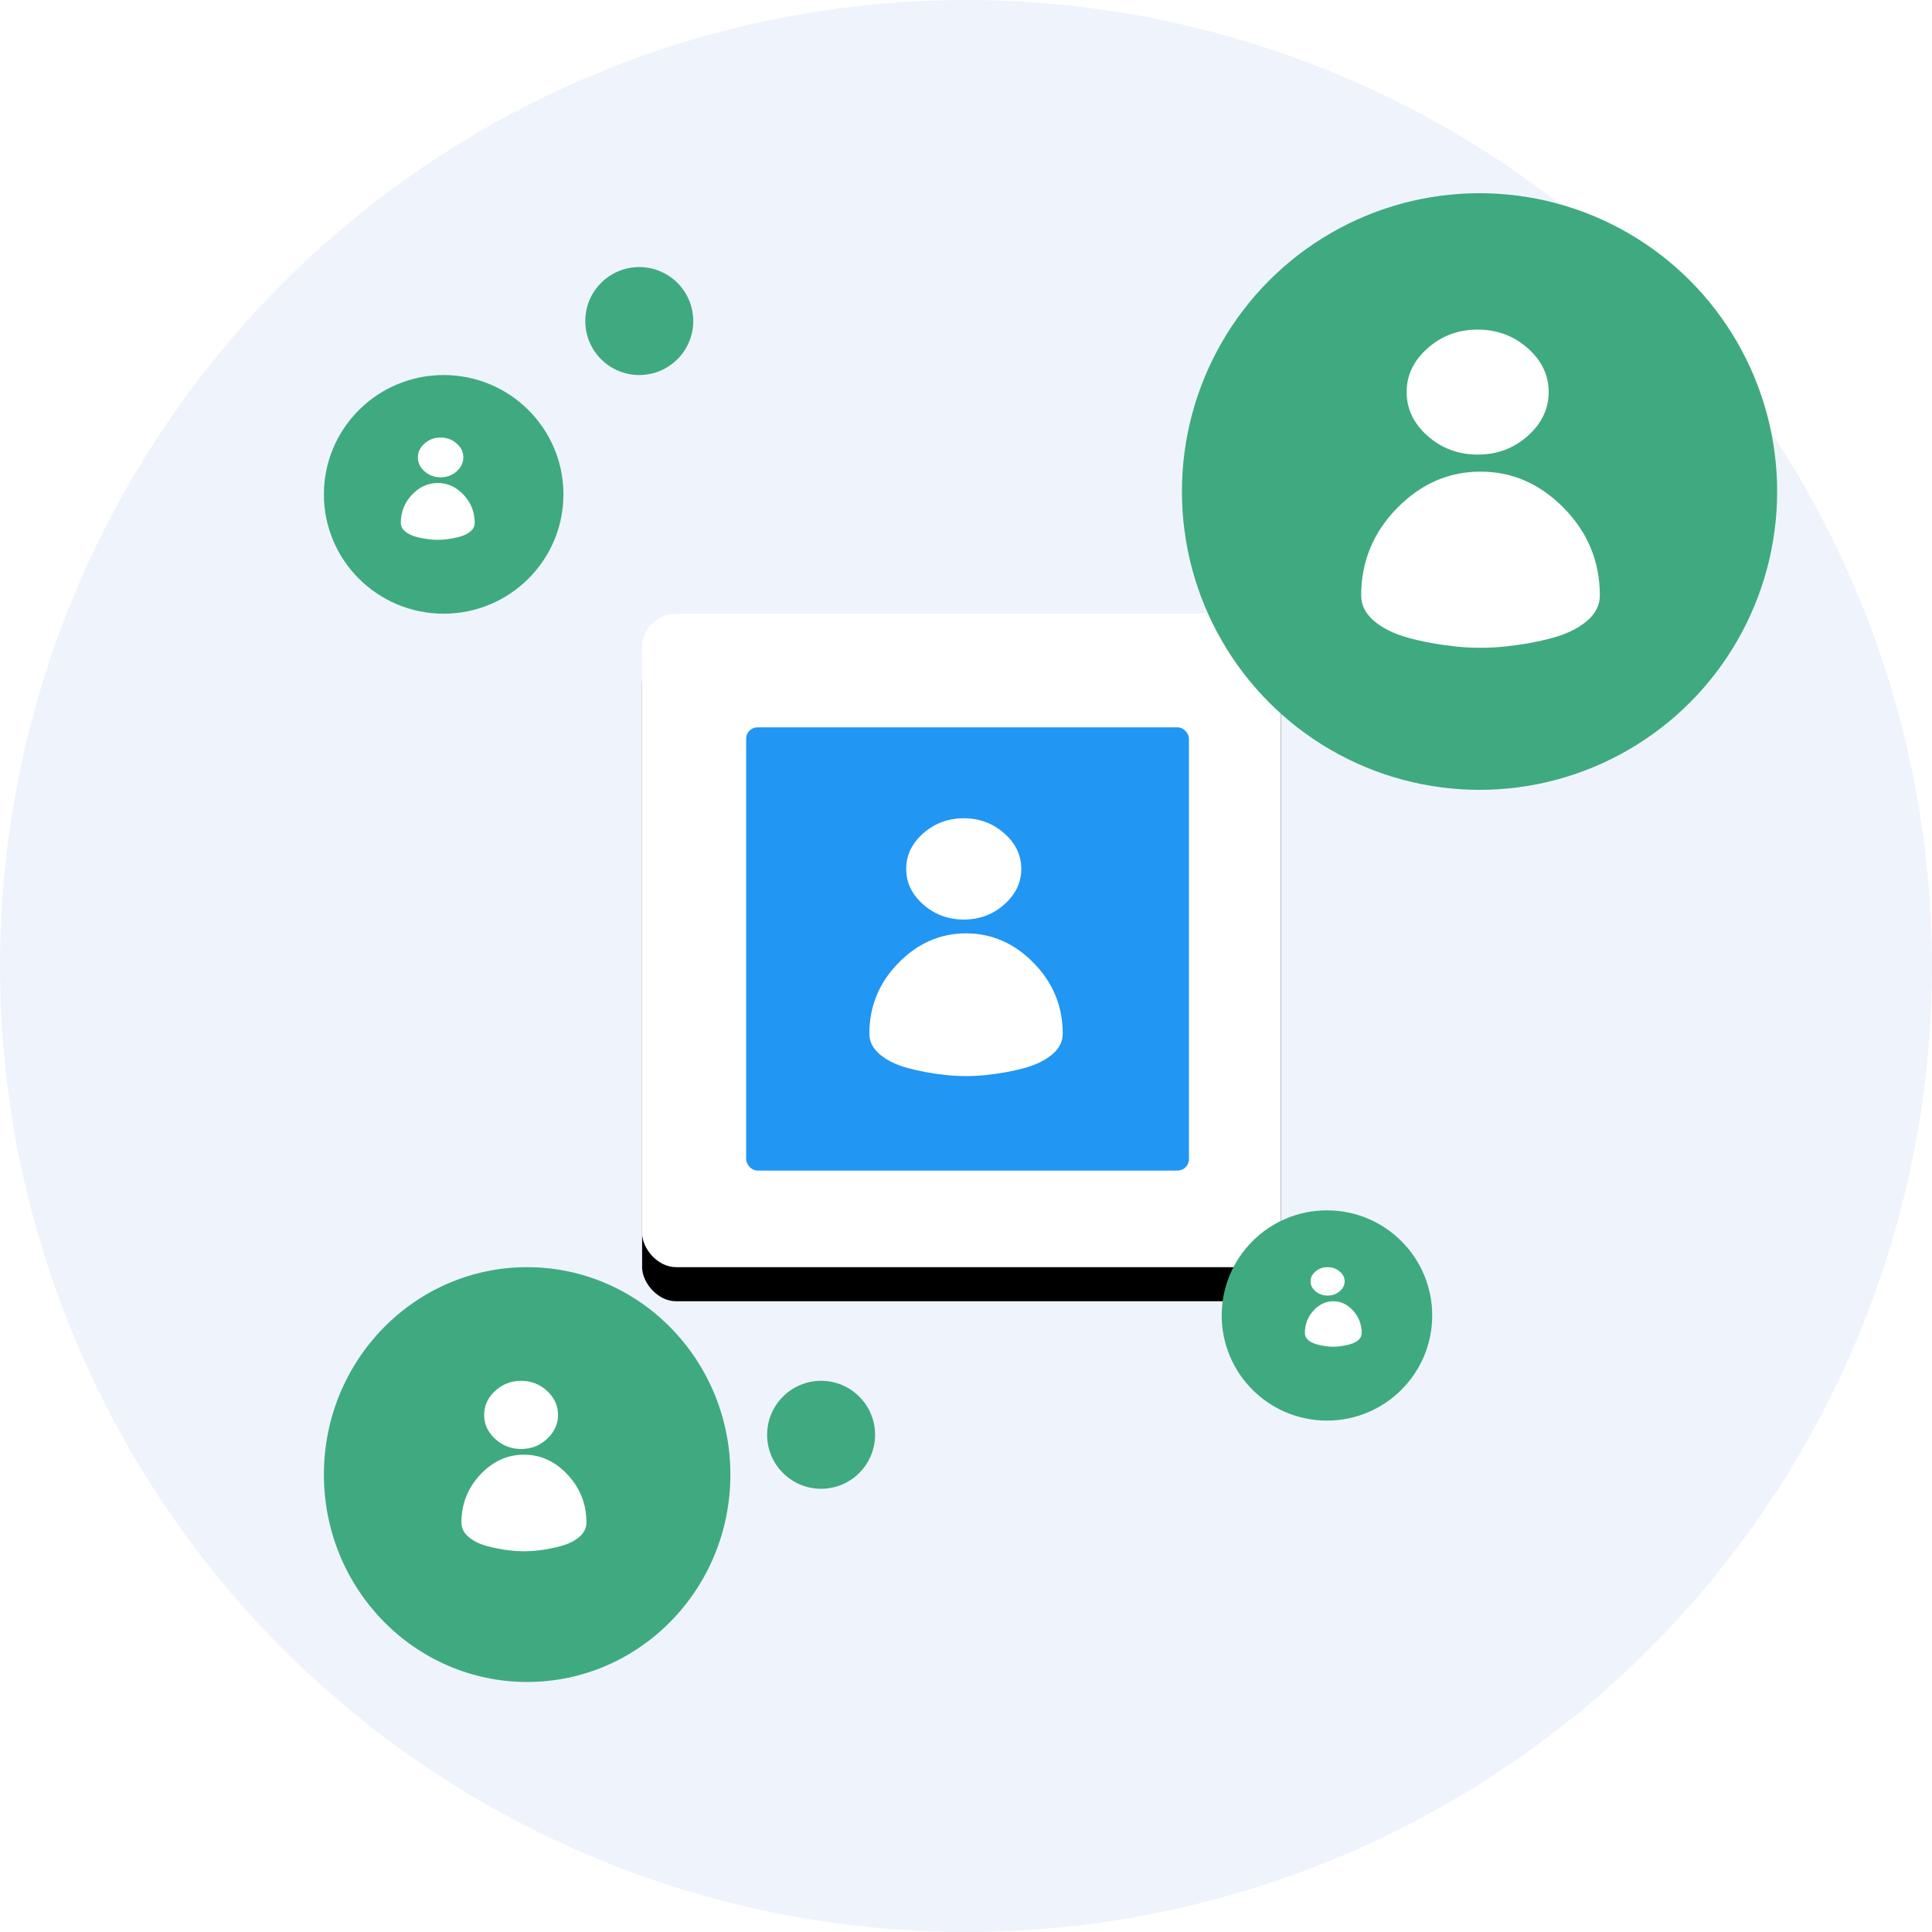
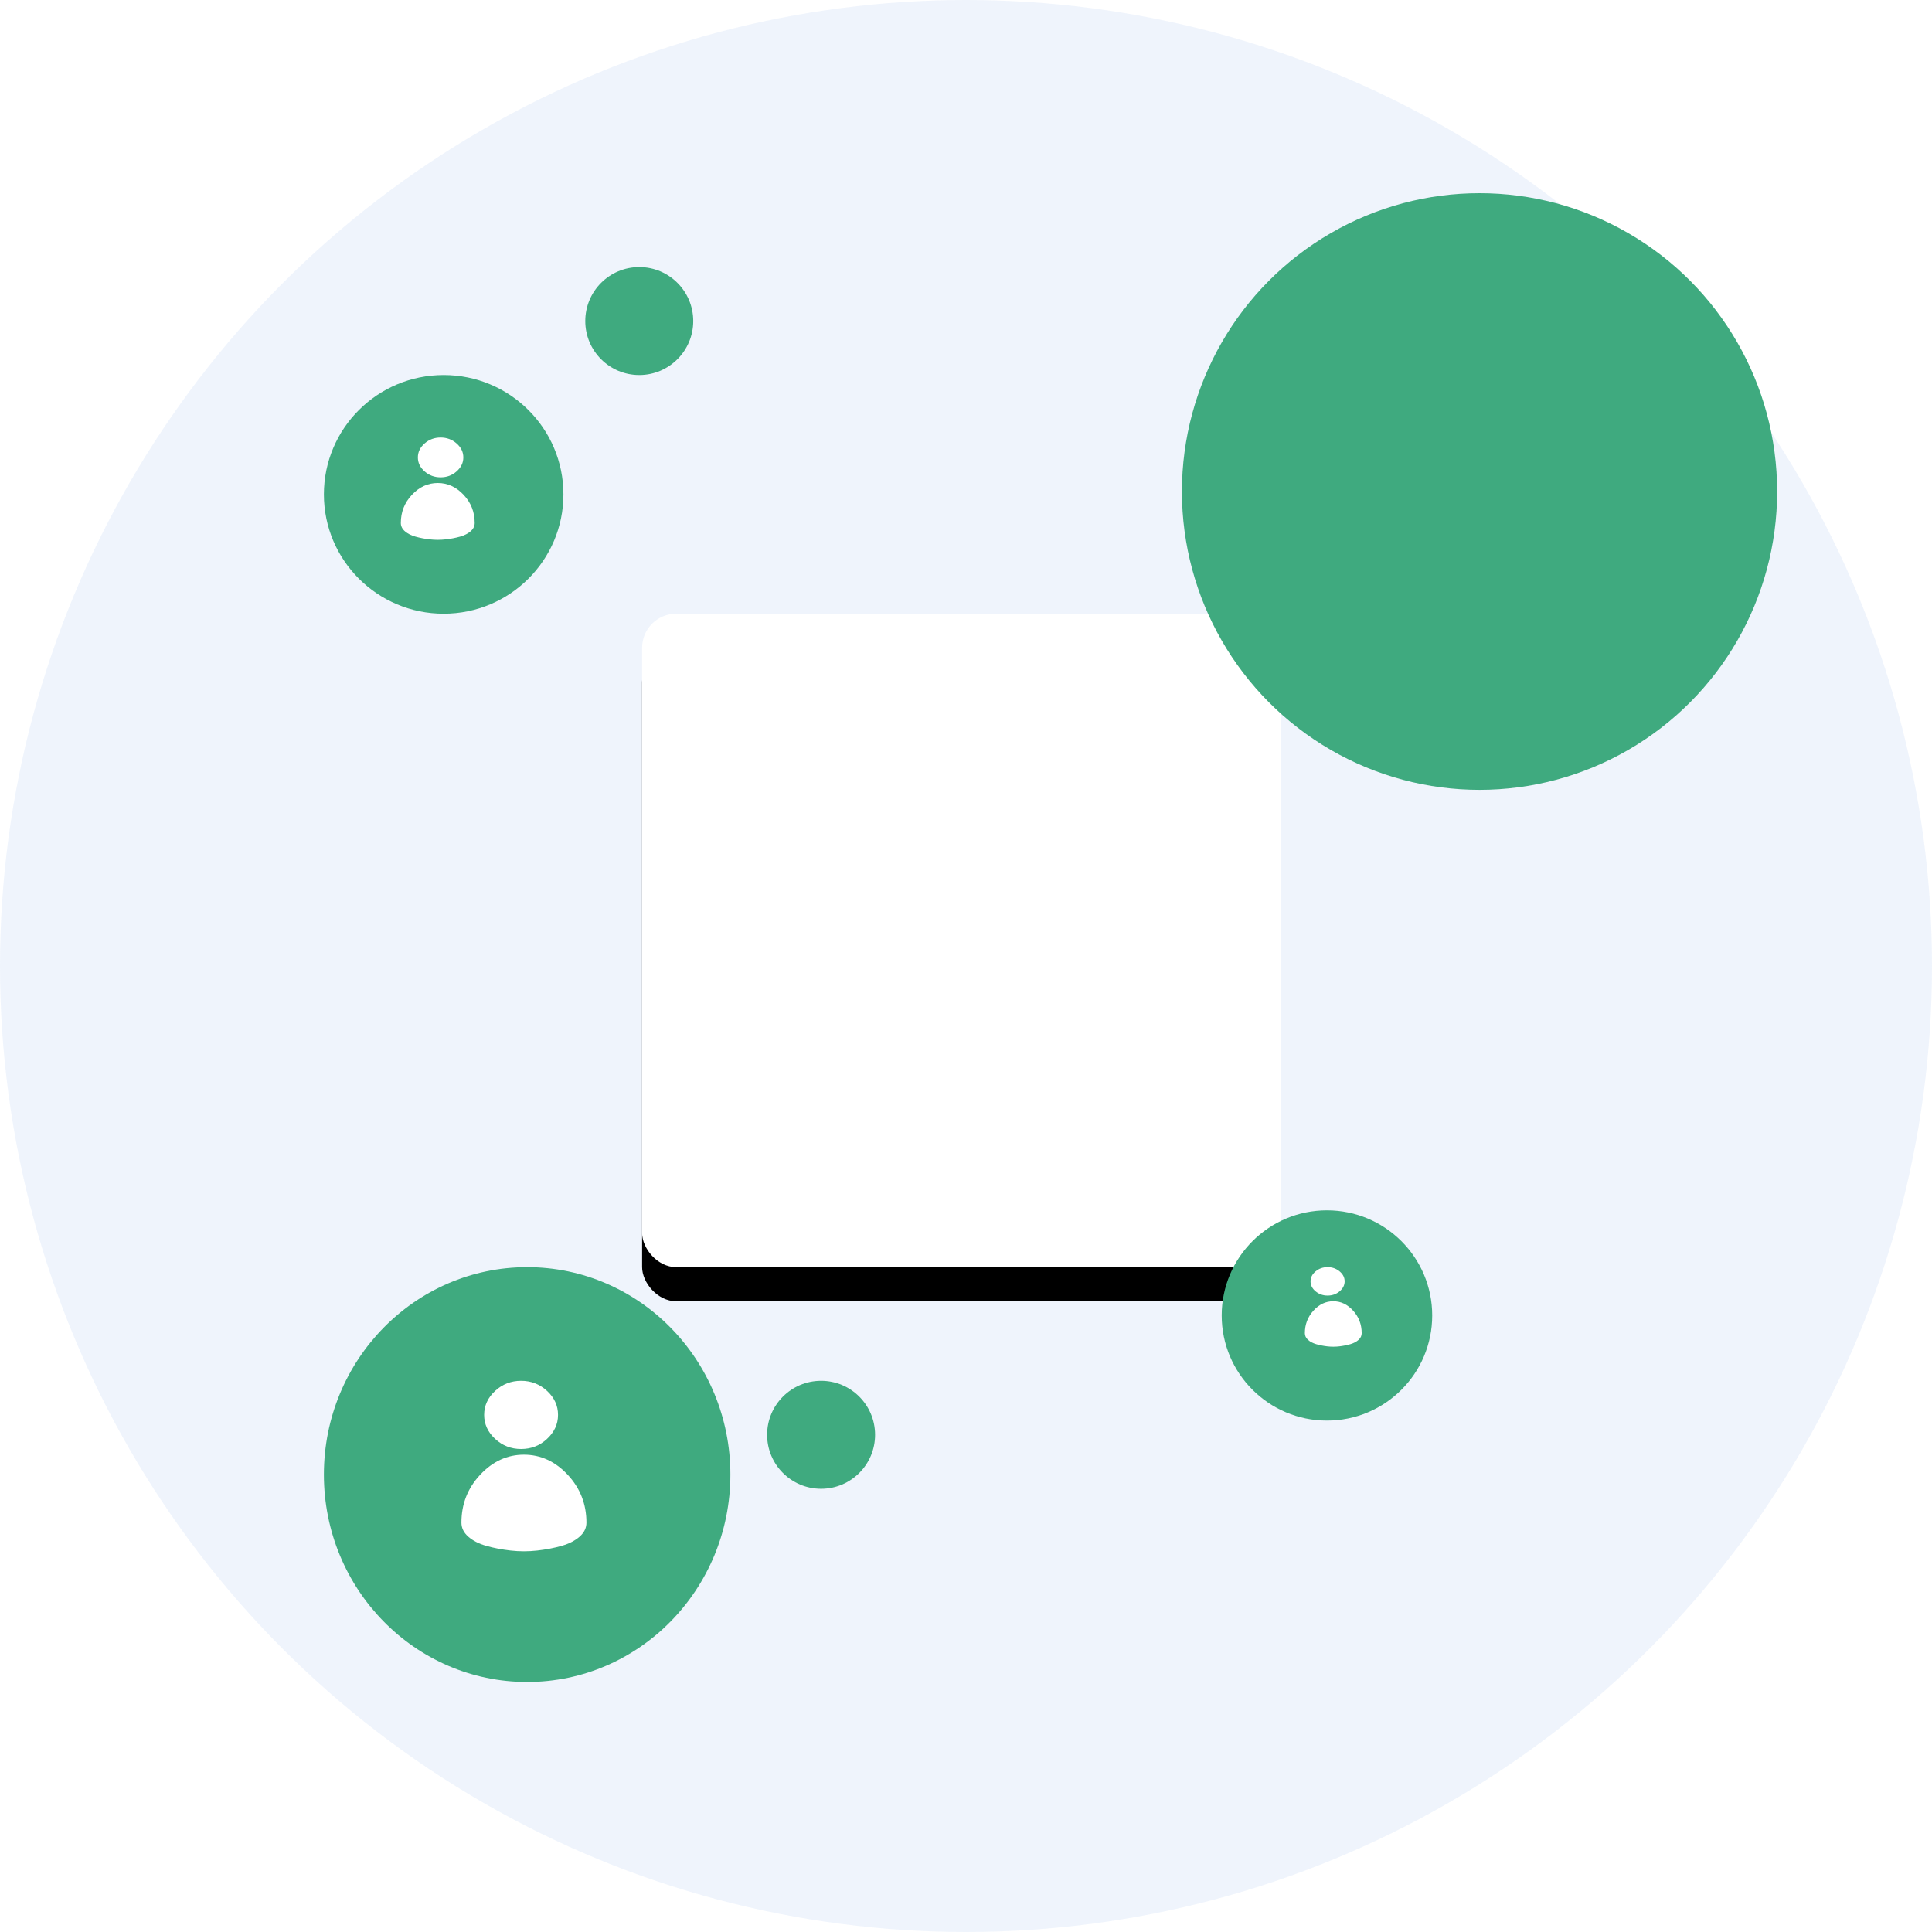
<svg xmlns="http://www.w3.org/2000/svg" xmlns:xlink="http://www.w3.org/1999/xlink" width="340px" height="340px" viewBox="0 0 340 340" version="1.1">
  <title>sign up friends@2x</title>
  <desc>Created with Sketch.</desc>
  <defs>
    <rect id="path-1" x="-1.70530257e-13" y="0" width="112.413" height="115" rx="6" />
    <filter x="-16.0%" y="-10.4%" width="132.0%" height="131.3%" filterUnits="objectBoundingBox" id="filter-2">
      <feOffset dx="0" dy="6" in="SourceAlpha" result="shadowOffsetOuter1" />
      <feGaussianBlur stdDeviation="5" in="shadowOffsetOuter1" result="shadowBlurOuter1" />
      <feColorMatrix values="0 0 0 0 0   0 0 0 0 0   0 0 0 0 0  0 0 0 0.2 0" type="matrix" in="shadowBlurOuter1" />
    </filter>
  </defs>
  <g id="Page-1" stroke="none" stroke-width="1" fill="none" fill-rule="evenodd">
    <g id="refer-friends" transform="translate(-324, -719)">
      <g id="sign-up-friends" transform="translate(324, 719)">
        <circle id="Oval-Copy-12" fill-opacity="0.4" fill="#D7E3F7" cx="170" cy="170" r="170" />
        <g id="Group" transform="translate(113, 108)">
          <g id="Rectangle-Copy-8">
            <use fill="black" fill-opacity="1" filter="url(#filter-2)" xlink:href="#path-1" />
            <use fill="#FFFFFF" fill-rule="evenodd" xlink:href="#path-1" />
          </g>
-           <rect id="Rectangle" fill="#2196F3" x="18.31" y="20" width="77.923" height="78" rx="2" />
          <path d="M63.671,51.225 C65.711,49.431 66.731,47.326 66.731,44.912 C66.731,42.499 65.729,40.41 63.724,38.646 C61.72,36.882 59.346,36 56.603,36 C53.86,36 51.486,36.882 49.482,38.646 C47.477,40.41 46.475,42.499 46.475,44.912 C46.475,47.326 47.477,49.415 49.482,51.179 C51.486,52.943 53.86,53.825 56.603,53.825 C59.346,53.825 61.702,52.958 63.671,51.225 Z M68.918,61.475 C65.515,57.995 61.545,56.256 57.008,56.256 C52.471,56.256 48.501,57.995 45.098,61.475 C41.695,64.954 39.993,69.1 39.993,73.914 C39.993,75.305 40.614,76.523 41.854,77.567 C43.095,78.611 44.726,79.408 46.746,79.959 C48.767,80.51 50.982,80.916 53.392,81.177 C55.803,81.438 58.213,81.438 60.624,81.177 C63.034,80.916 65.25,80.51 67.27,79.959 C69.291,79.408 70.921,78.611 72.162,77.567 C73.402,76.523 74.023,75.305 74.023,73.914 C74.023,69.1 72.321,64.954 68.918,61.475 Z" id="Fill-1-Copy-4" fill="#FFFFFF" />
        </g>
        <ellipse id="Oval" fill="#3FAA7F" cx="92.768" cy="259.5" rx="35.768" ry="36.5" />
        <path d="M96.24,253.25 C97.549,252.042 98.203,250.625 98.203,249 C98.203,247.375 97.56,245.969 96.274,244.781 C94.987,243.594 93.464,243 91.703,243 C89.943,243 88.419,243.594 87.133,244.781 C85.846,245.969 85.203,247.375 85.203,249 C85.203,250.625 85.846,252.031 87.133,253.219 C88.419,254.406 89.943,255 91.703,255 C93.464,255 94.976,254.417 96.24,253.25 Z M99.903,259.532 C97.703,257.177 95.137,256 92.203,256 C89.27,256 86.703,257.177 84.503,259.532 C82.303,261.887 81.203,264.694 81.203,267.952 C81.203,268.894 81.604,269.718 82.406,270.424 C83.208,271.131 84.263,271.67 85.569,272.043 C86.875,272.416 88.307,272.691 89.866,272.868 C91.424,273.044 92.982,273.044 94.541,272.868 C96.099,272.691 97.531,272.416 98.838,272.043 C100.144,271.67 101.198,271.131 102,270.424 C102.802,269.718 103.203,268.894 103.203,267.952 C103.203,264.694 102.103,261.887 99.903,259.532 Z" id="Fill-1-Copy-2" fill="#FFFFFF" />
        <ellipse id="Oval" fill="#3FAA7F" cx="78.077" cy="87" rx="21.077" ry="21" />
        <path d="M80.33,82.979 C81.136,82.274 81.539,81.448 81.539,80.5 C81.539,79.552 81.143,78.732 80.351,78.039 C79.56,77.346 78.622,77 77.539,77 C76.455,77 75.518,77.346 74.726,78.039 C73.935,78.732 73.539,79.552 73.539,80.5 C73.539,81.448 73.935,82.268 74.726,82.961 C75.518,83.654 76.455,84 77.539,84 C78.622,84 79.553,83.66 80.33,82.979 Z M81.589,87.078 C80.289,85.693 78.772,85 77.039,85 C75.305,85 73.789,85.693 72.489,87.078 C71.189,88.463 70.539,90.114 70.539,92.03 C70.539,92.584 70.776,93.069 71.25,93.485 C71.724,93.9 72.347,94.218 73.118,94.437 C73.89,94.657 74.737,94.818 75.657,94.922 C76.578,95.026 77.499,95.026 78.42,94.922 C79.341,94.818 80.187,94.657 80.959,94.437 C81.731,94.218 82.354,93.9 82.828,93.485 C83.302,93.069 83.539,92.584 83.539,92.03 C83.539,90.114 82.889,88.463 81.589,87.078 Z" id="Fill-1-Copy-3" fill="#FFFFFF" />
        <circle id="Oval-Copy-6" fill="#3FAA7F" cx="112.5" cy="56.5" r="9.5" />
        <circle id="Oval-Copy-7" fill="#3FAA7F" cx="144.5" cy="252.5" r="9.5" />
        <ellipse id="Oval" fill="#3FAA7F" cx="233.523" cy="231.5" rx="18.523" ry="18.5" />
        <path d="M235.729,227.271 C236.333,226.767 236.635,226.177 236.635,225.5 C236.635,224.823 236.339,224.237 235.745,223.742 C235.151,223.247 234.448,223 233.635,223 C232.823,223 232.12,223.247 231.526,223.742 C230.932,224.237 230.635,224.823 230.635,225.5 C230.635,226.177 230.932,226.763 231.526,227.258 C232.12,227.753 232.823,228 233.635,228 C234.448,228 235.146,227.757 235.729,227.271 Z M238.135,230.662 C237.135,229.554 235.969,229 234.635,229 C233.302,229 232.135,229.554 231.135,230.662 C230.135,231.771 229.635,233.091 229.635,234.624 C229.635,235.068 229.818,235.455 230.182,235.788 C230.547,236.12 231.026,236.374 231.62,236.55 C232.214,236.725 232.865,236.855 233.573,236.938 C234.281,237.021 234.99,237.021 235.698,236.938 C236.406,236.855 237.057,236.725 237.651,236.55 C238.245,236.374 238.724,236.12 239.089,235.788 C239.453,235.455 239.635,235.068 239.635,234.624 C239.635,233.091 239.135,231.771 238.135,230.662 Z" id="Fill-1-Copy-3" fill="#FFFFFF" />
        <ellipse id="Oval" fill="#3FAA7F" cx="260.374" cy="86.5" rx="52.374" ry="52.5" />
-         <path d="M268.769,76.792 C271.286,74.576 272.545,71.979 272.545,69 C272.545,66.021 271.308,63.443 268.834,61.266 C266.36,59.089 263.431,58 260.045,58 C256.66,58 253.73,59.089 251.256,61.266 C248.782,63.443 247.545,66.021 247.545,69 C247.545,71.979 248.782,74.557 251.256,76.734 C253.73,78.911 256.66,80 260.045,80 C263.431,80 266.339,78.931 268.769,76.792 Z M275.245,89.442 C271.045,85.147 266.145,83 260.545,83 C254.945,83 250.045,85.147 245.845,89.442 C241.645,93.736 239.545,98.853 239.545,104.794 C239.545,106.512 240.311,108.015 241.842,109.303 C243.373,110.591 245.386,111.575 247.88,112.255 C250.373,112.935 253.108,113.436 256.083,113.758 C259.058,114.081 262.033,114.081 265.008,113.758 C267.983,113.436 270.717,112.935 273.211,112.255 C275.705,111.575 277.717,110.591 279.248,109.303 C280.78,108.015 281.545,106.512 281.545,104.794 C281.545,98.853 279.445,93.736 275.245,89.442 Z" id="Fill-1-Copy" fill="#FFFFFF" />
      </g>
    </g>
  </g>
</svg>